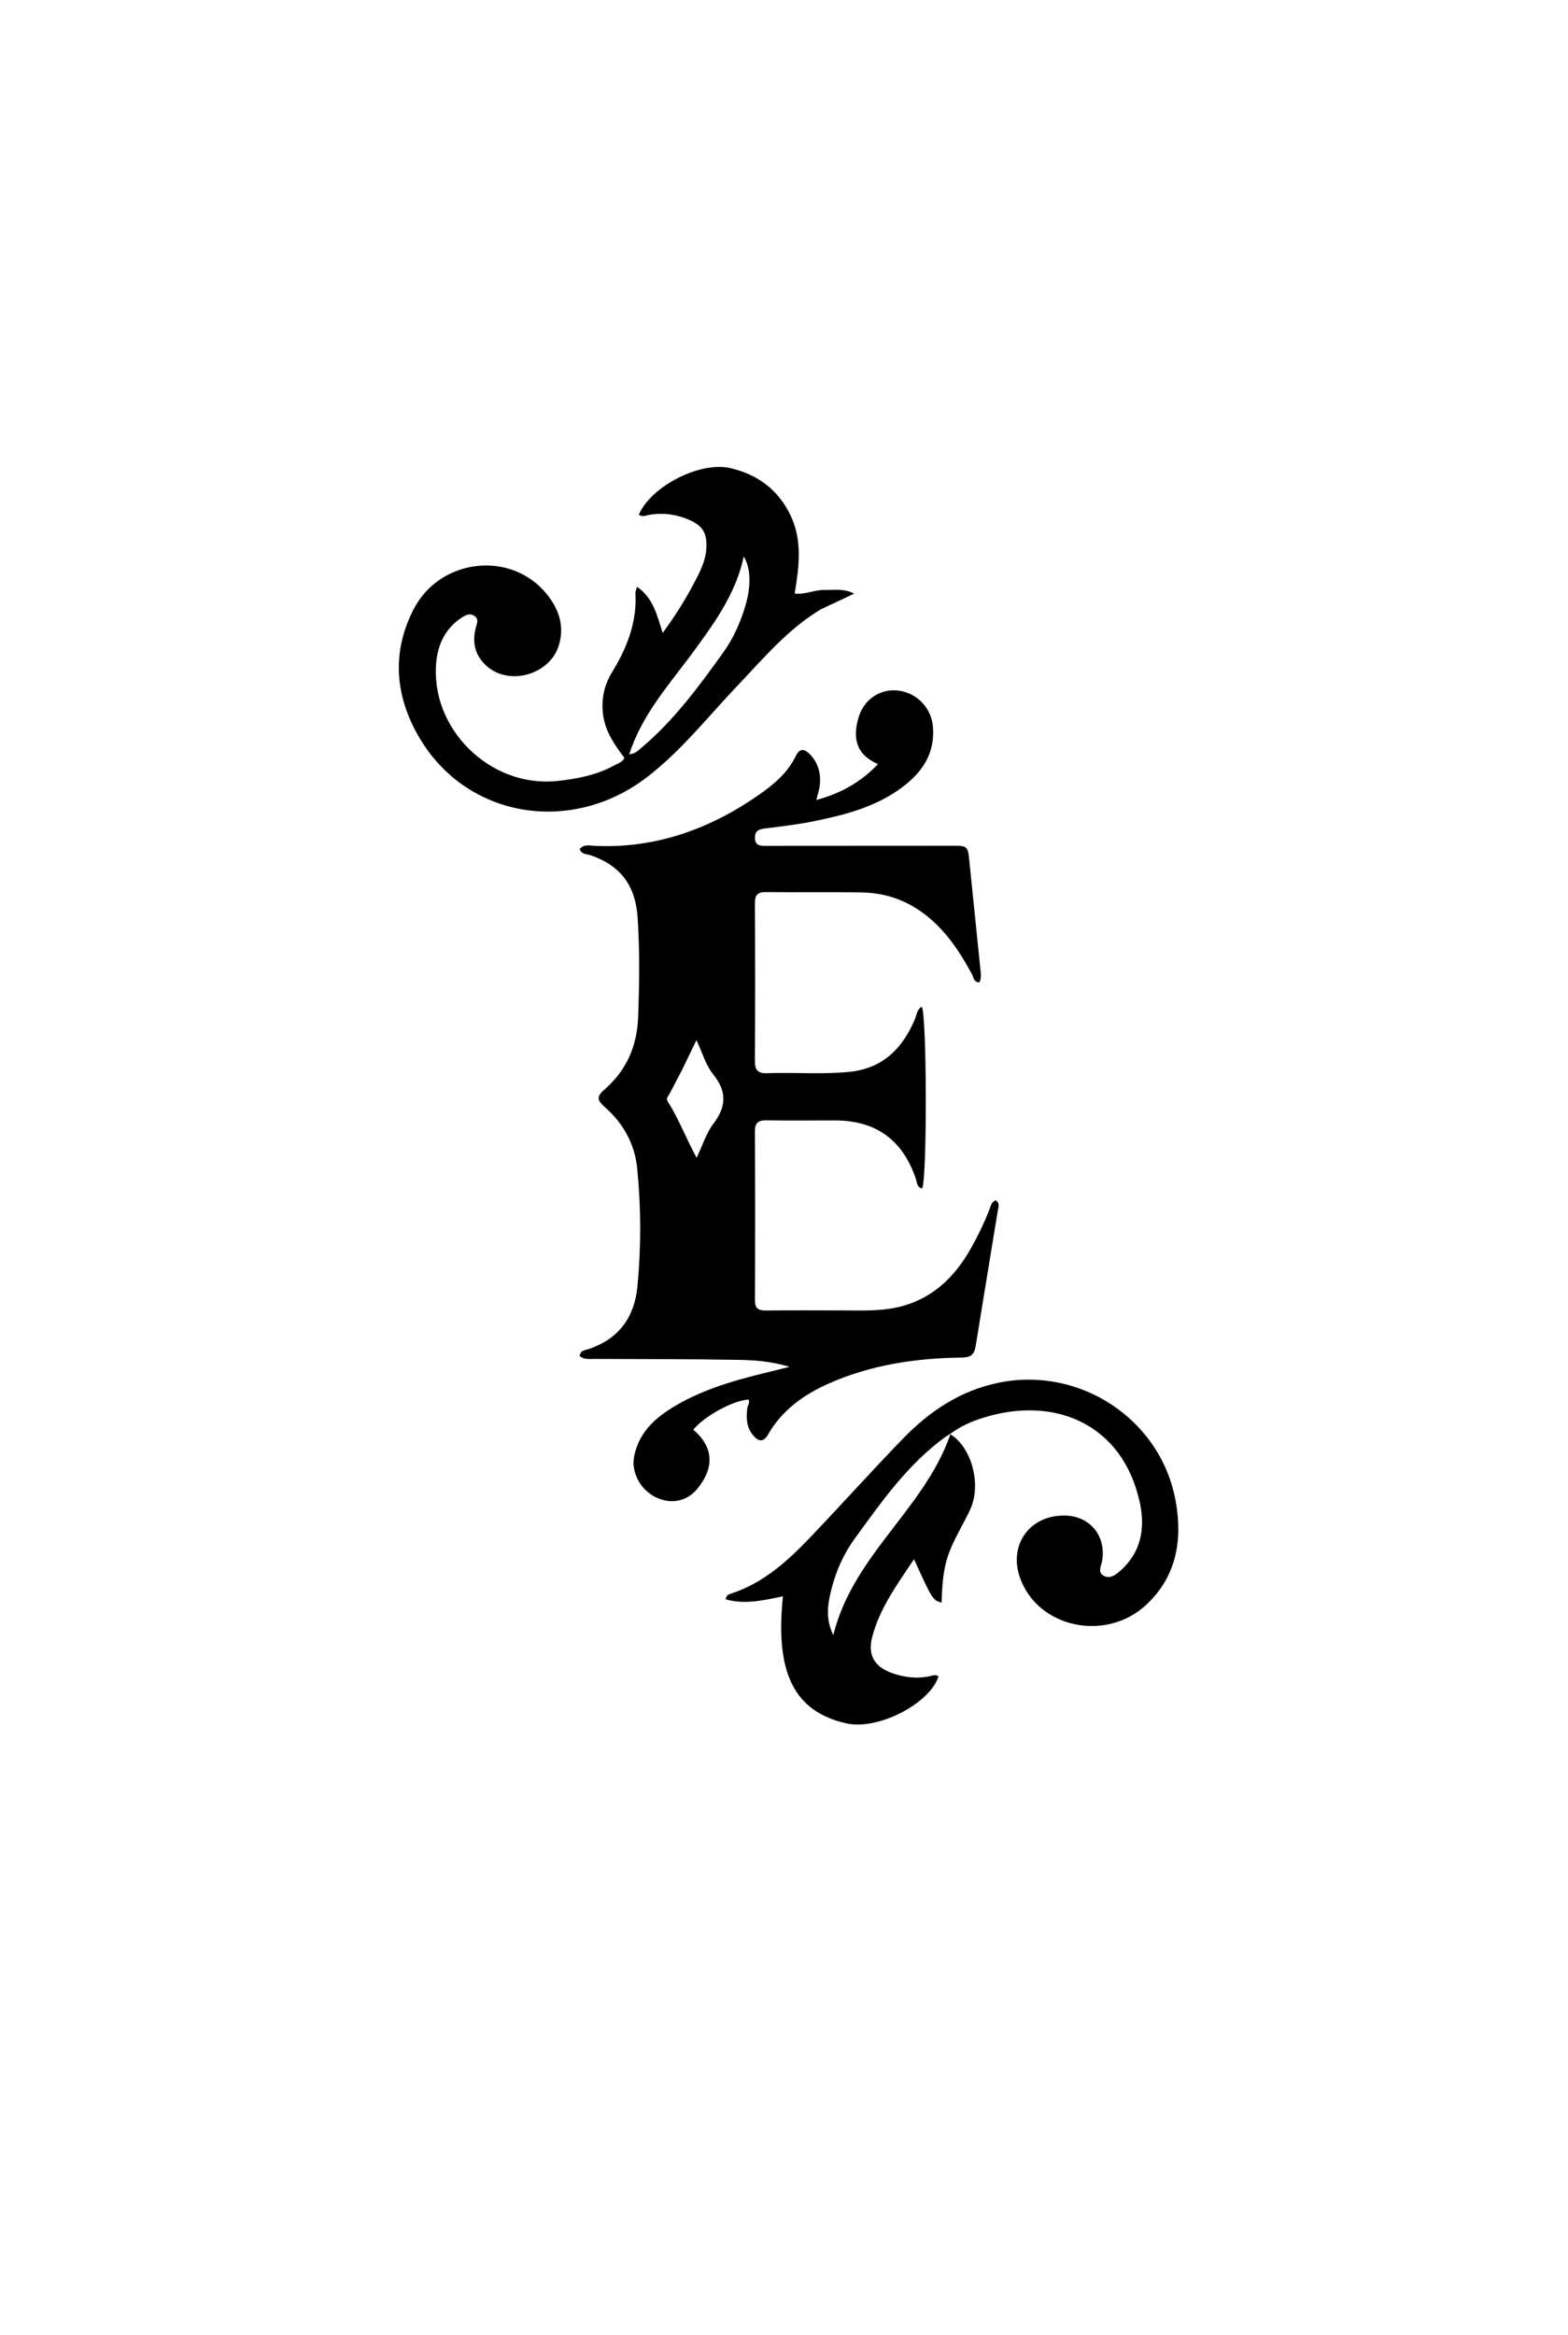
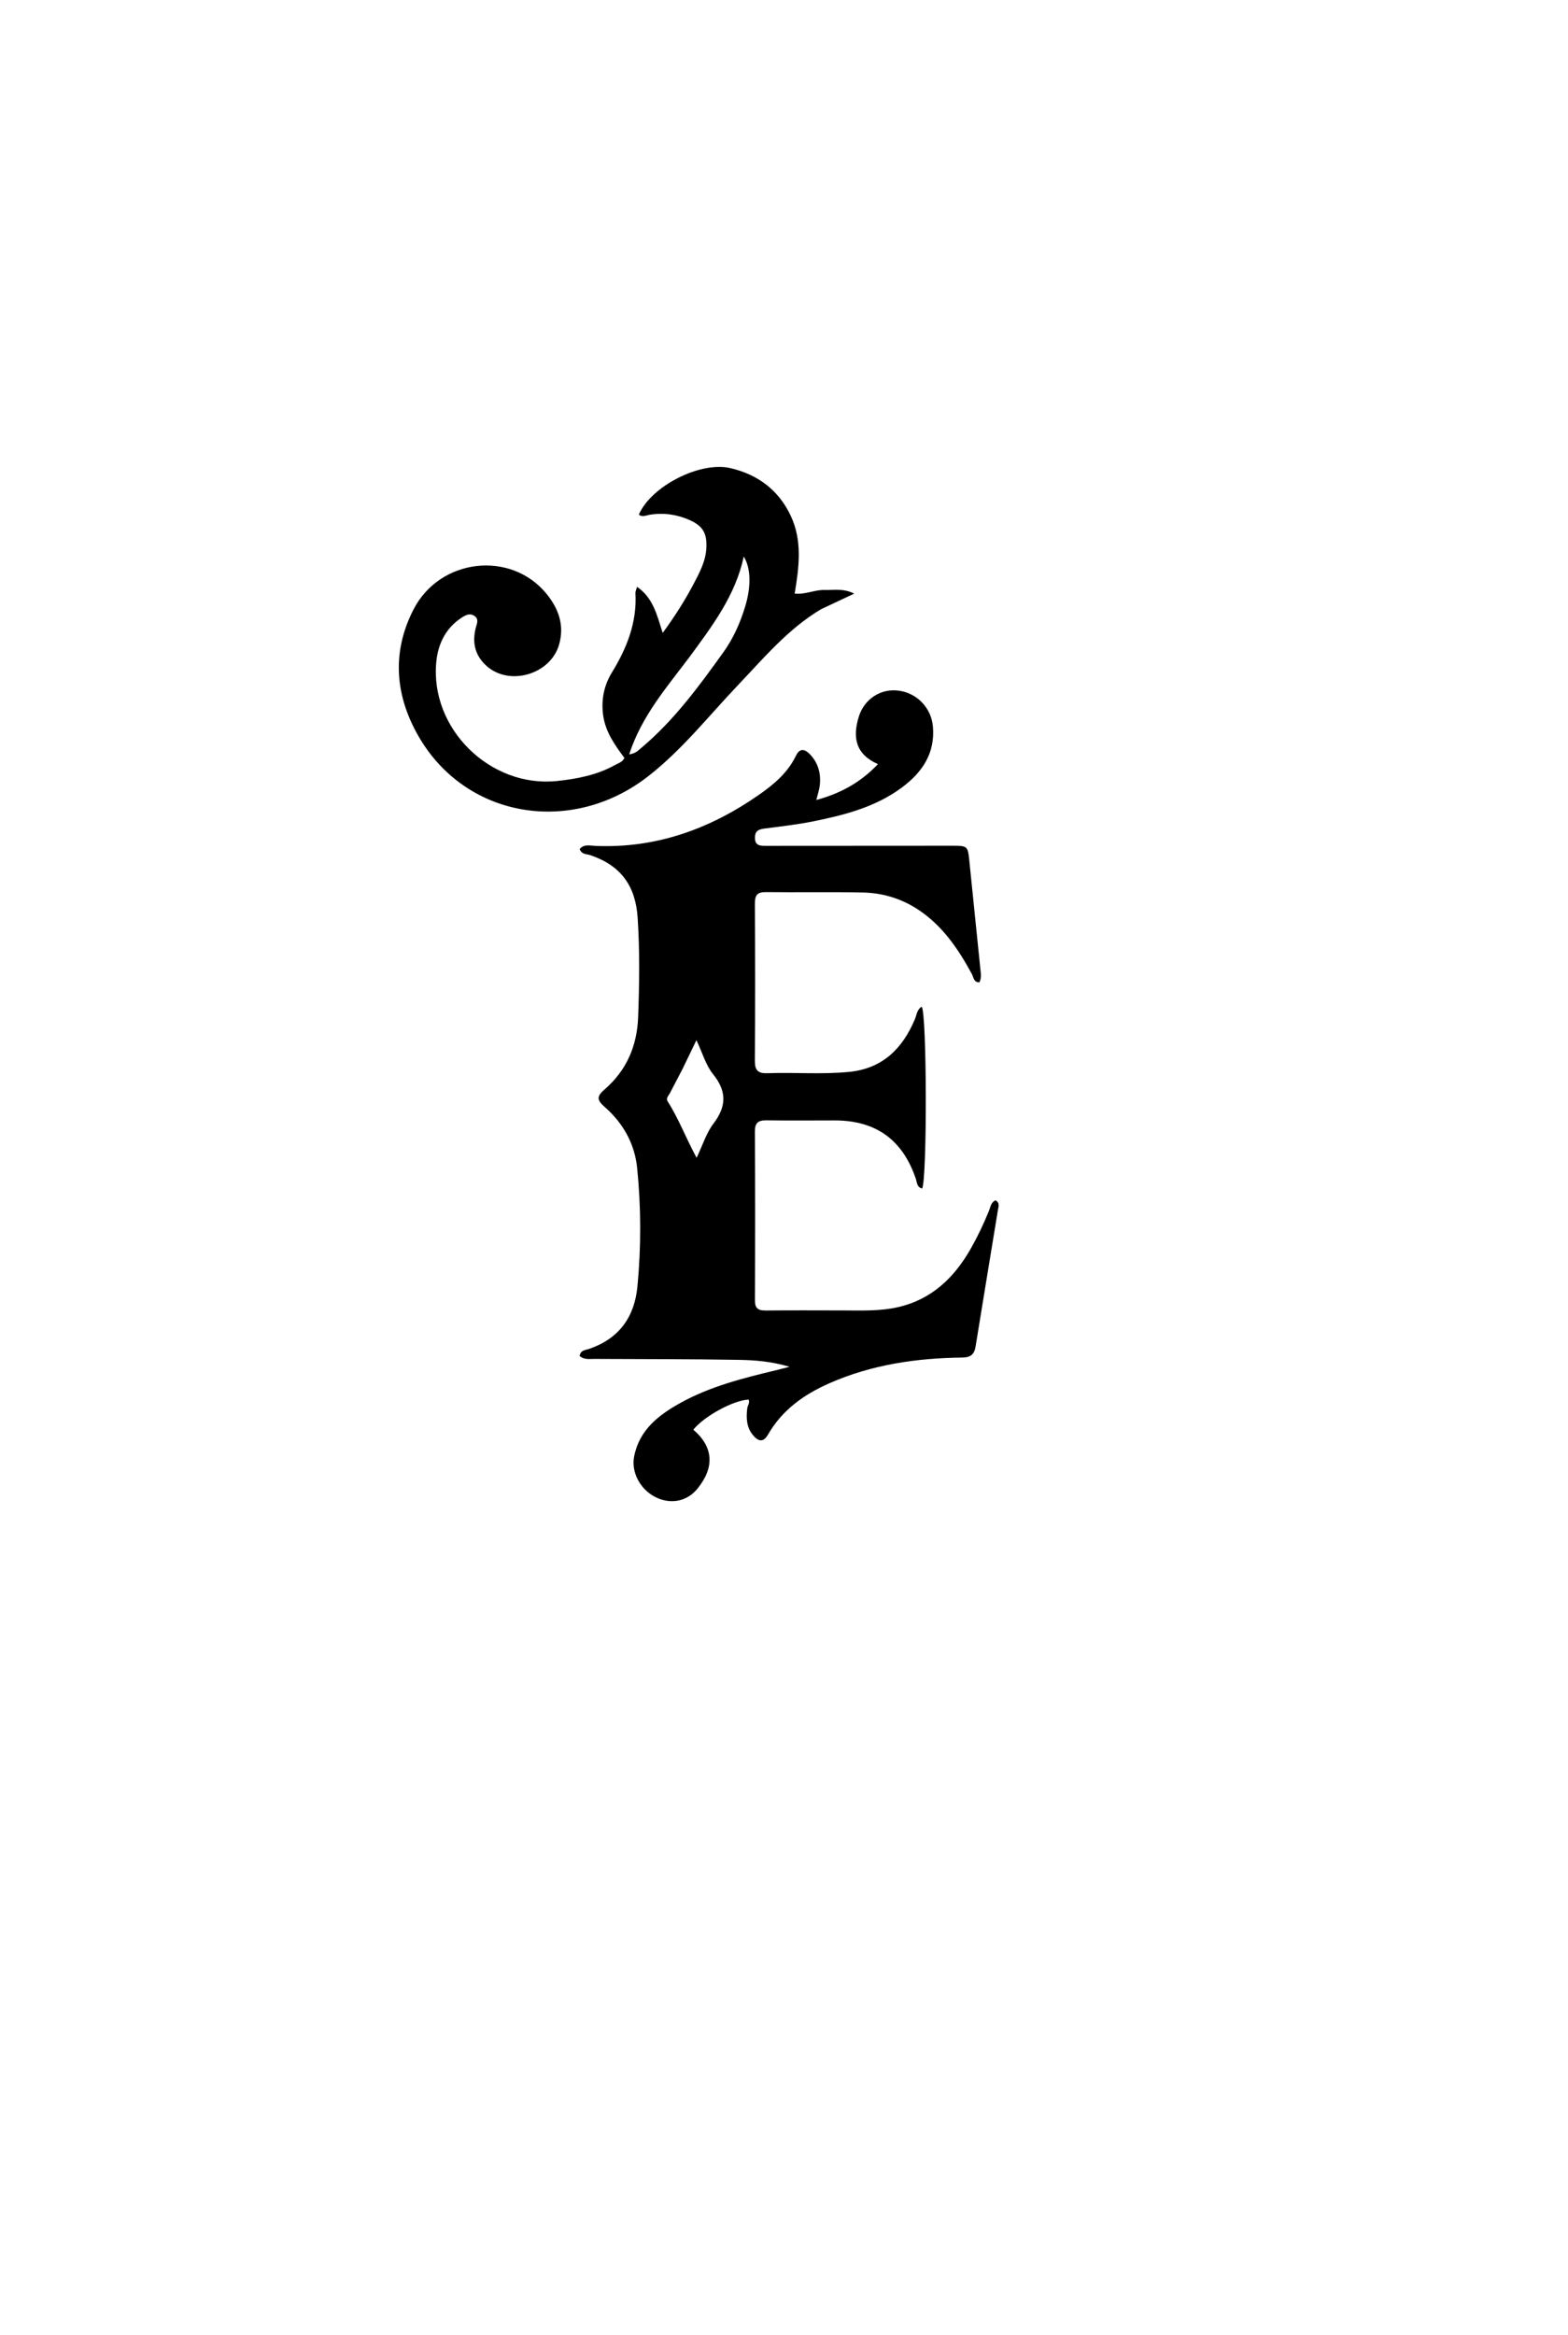
<svg xmlns="http://www.w3.org/2000/svg" version="1.1" id="Layer_1" x="0px" y="0px" width="100%" viewBox="0 0 688 1024" enable-background="new 0 0 688 1024" xml:space="preserve">
  <path fill="#000000" opacity="1" stroke="none" d=" M369.997,574.694   C378.323,574.734 386.169,575.027 393.881,573.288   C408.768,569.93 418.707,560.349 425.99,547.522   C429.034,542.159 431.675,536.593 433.984,530.867   C434.634,529.256 434.806,527.232 436.848,526.414   C438.837,527.548 438.072,529.352 437.828,530.858   C434.603,550.715 431.277,570.555 428.077,590.415   C427.504,593.97 425.956,595.315 422.161,595.36   C402.026,595.602 382.33,598.484 363.745,606.705   C352.722,611.58 343.163,618.384 337.006,629.102   C334.855,632.846 332.653,632.064 330.429,629.434   C327.51,625.982 327.361,621.838 327.884,617.593   C328.041,616.319 329.134,615.18 328.46,613.782   C321.724,614.121 309.074,621.014 304.205,626.986   C313.066,634.55 313.623,643.482 306.075,652.801   C301.323,658.669 294.066,659.82 287.553,656.534   C280.903,653.179 276.898,645.655 278.235,638.773   C280.532,626.95 289.156,620.435 298.813,615.113   C311.923,607.887 326.353,604.317 340.782,600.85   C342.222,600.504 343.652,600.12 346.446,599.407   C338.388,597.046 331.348,596.496 324.405,596.373   C303.251,595.999 282.088,596.084 260.929,595.956   C258.676,595.943 256.263,596.413 254.322,594.654   C254.728,592.06 256.865,592.115 258.476,591.565   C271.607,587.083 278.41,577.636 279.696,564.11   C281.339,546.837 281.308,529.522 279.568,512.269   C278.489,501.575 273.432,492.591 265.392,485.517   C262.218,482.724 261.434,481.094 265.129,477.906   C274.801,469.56 279.528,458.96 280.008,445.912   C280.54,431.417 280.732,416.992 279.787,402.509   C278.872,388.485 272.402,379.57 259.044,375.044   C257.447,374.503 255.257,374.796 254.337,372.39   C256.205,370.053 258.894,370.868 261.157,370.966   C287.729,372.126 311.293,363.641 332.819,348.697   C339.416,344.117 345.587,338.979 349.192,331.52   C350.975,327.832 353.21,328.536 355.391,330.808   C359.078,334.647 360.312,339.403 359.675,344.615   C359.456,346.409 358.841,348.154 358.179,350.85   C368.654,347.968 377.387,343.34 385.227,335.114   C375.256,330.727 374.126,323.266 376.754,314.503   C379.124,306.596 386.392,301.823 394.321,302.882   C402.487,303.973 408.627,310.568 409.333,318.555   C410.376,330.342 404.693,338.672 395.809,345.3   C384.284,353.898 370.704,357.4 356.948,360.185   C349.947,361.602 342.819,362.416 335.725,363.322   C333.117,363.655 331.251,364.187 331.252,367.383   C331.253,370.848 333.456,370.948 335.951,370.946   C363.111,370.921 390.27,370.902 417.429,370.899   C424.733,370.898 424.664,370.933 425.39,378.213   C426.942,393.76 428.592,409.297 430.146,424.844   C430.341,426.794 430.723,428.813 429.765,430.803   C427.199,430.874 427.187,428.555 426.414,427.132   C420.309,415.896 413.252,405.513 402.171,398.467   C394.933,393.864 386.955,391.582 378.524,391.409   C364.367,391.12 350.199,391.404 336.038,391.232   C332.245,391.186 331.206,392.646 331.225,396.245   C331.343,419.238 331.369,442.233 331.215,465.226   C331.187,469.398 332.631,470.81 336.714,470.658   C348.69,470.212 360.694,471.272 372.662,470.072   C387.243,468.61 395.991,459.873 401.423,447   C402.235,445.076 402.31,442.73 404.432,441.502   C406.701,444.481 406.849,516.577 404.626,521.217   C402.283,520.72 402.384,518.546 401.841,516.945   C396.03,499.824 384.295,491.362 366.243,491.367   C356.246,491.369 346.247,491.471 336.251,491.327   C332.651,491.276 331.211,492.479 331.229,496.229   C331.346,520.889 331.353,545.55 331.245,570.21   C331.229,573.826 332.691,574.763 336.011,574.727   C347.172,574.604 358.336,574.689 369.997,574.694  M299.441,468.867   C297.603,472.393 295.774,475.924 293.921,479.443   C293.321,480.582 292.069,481.646 292.965,483.047   C297.781,490.573 300.901,499 305.653,507.757   C308.341,502.146 309.914,496.886 313.024,492.795   C318.813,485.179 318.959,478.626 312.855,471.055   C309.673,467.108 308.226,461.763 305.576,456.164   C303.34,460.791 301.552,464.49 299.441,468.867  z" />
-   <path fill="#000000" opacity="1" stroke="none" d=" M417.007,629.011   C425.884,634.38 430.432,649.706 426.282,660.576   C425.395,662.899 424.187,665.106 423.039,667.322   C420.133,672.937 416.938,678.403 415.257,684.587   C413.633,690.558 413.351,696.684 413.135,702.894   C409.12,701.542 409.12,701.542 401.047,683.787   C393.675,694.865 385.934,705.307 382.649,718.096   C380.658,725.844 383.758,731.037 391.336,733.713   C396.751,735.625 402.323,736.354 408.042,735.075   C409.276,734.8 410.601,734.161 411.79,735.272   C407.721,747.369 385.09,758.866 371.421,755.801   C348.571,750.678 339.997,733.832 343.535,700.091   C335.132,701.774 326.802,703.822 318.36,701.364   C318.733,699.499 319.768,699.199 320.681,698.905   C334.999,694.289 345.688,684.507 355.741,673.97   C369.311,659.747 382.448,645.11 396.121,630.989   C407.786,618.942 421.328,609.832 438.178,606.388   C473.843,599.097 509.296,622.373 515.826,658.161   C518.918,675.108 516.394,691.209 503.016,703.719   C485.331,720.257 455.63,713.995 447.656,692.232   C442.256,677.495 451.933,664.148 467.646,664.663   C478.504,665.018 485.462,673.871 483.579,684.633   C483.215,686.712 481.501,689.495 484.216,691.032   C486.948,692.578 489.424,690.728 491.412,688.994   C500.738,680.862 502.567,670.213 500.112,658.894   C492.67,624.576 462.699,611.683 430.851,621.94   C426.096,623.471 421.489,625.439 416.904,628.867   C415.923,629.479 415.47,629.699 415.068,629.988   C398.405,641.978 386.843,658.558 374.991,674.83   C370.264,681.32 366.967,688.657 364.943,696.471   C363.232,703.073 362.016,709.713 365.621,717.066   C369.831,700.254 379.007,687.013 388.818,674.116   C399.596,659.947 411.07,646.208 417.007,629.011  z" />
  <path fill="#000000" opacity="1" stroke="none" d=" M360.195,267.205   C345.64,275.928 335.148,288.569 323.903,300.37   C310.933,313.982 299.277,328.877 284.296,340.515   C251.096,366.308 205.293,358.997 184.309,324.025   C173.426,305.888 171.581,286.44 181.441,267.28   C193.056,244.709 224.274,241.32 239.844,260.48   C245.116,266.967 247.774,274.31 245.272,282.815   C241.443,295.828 223.46,301.065 213.429,291.996   C208.367,287.42 207.069,281.689 208.803,275.152   C209.254,273.455 210.215,271.559 208.196,270.142   C206.156,268.711 204.241,269.794 202.617,270.845   C195.672,275.338 192.258,282.207 191.456,290.074   C188.458,319.503 215.129,345.656 244.563,342.499   C253.409,341.551 262.027,339.867 269.896,335.475   C271.307,334.687 273.05,334.294 273.983,332.4   C269.773,326.746 265.618,320.953 264.632,313.569   C263.734,306.848 265.015,300.587 268.517,294.874   C275.091,284.15 279.562,272.864 278.814,259.997   C278.78,259.403 279.13,258.786 279.534,257.35   C286.602,262.266 288.224,269.623 290.778,277.565   C296.066,270.33 300.468,263.427 304.3,256.156   C306.94,251.15 309.645,246.165 309.938,240.29   C310.254,233.947 308.447,230.672 302.591,228.073   C296.989,225.587 291.11,224.762 285.018,225.761   C283.453,226.017 281.861,226.94 280.31,225.692   C285.678,213.188 307.223,202.209 320.484,205.297   C332.557,208.109 341.65,214.936 346.964,226.219   C352.104,237.135 350.634,248.607 348.682,260.318   C353.409,260.811 357.439,258.622 361.688,258.745   C365.75,258.863 369.946,257.887 374.824,260.332   C369.564,262.799 365.042,264.92 360.195,267.205  M302.169,288.627   C292.261,301.744 281.41,314.294 276.075,330.824   C278.896,330.485 280.131,329.042 281.499,327.892   C295.76,315.898 306.671,300.997 317.43,286.014   C321.804,279.923 324.84,273.035 327.014,265.818   C329.658,257.042 329.428,249.007 326.334,244.069   C322.738,261.104 312.551,274.519 302.169,288.627  z" />
</svg>